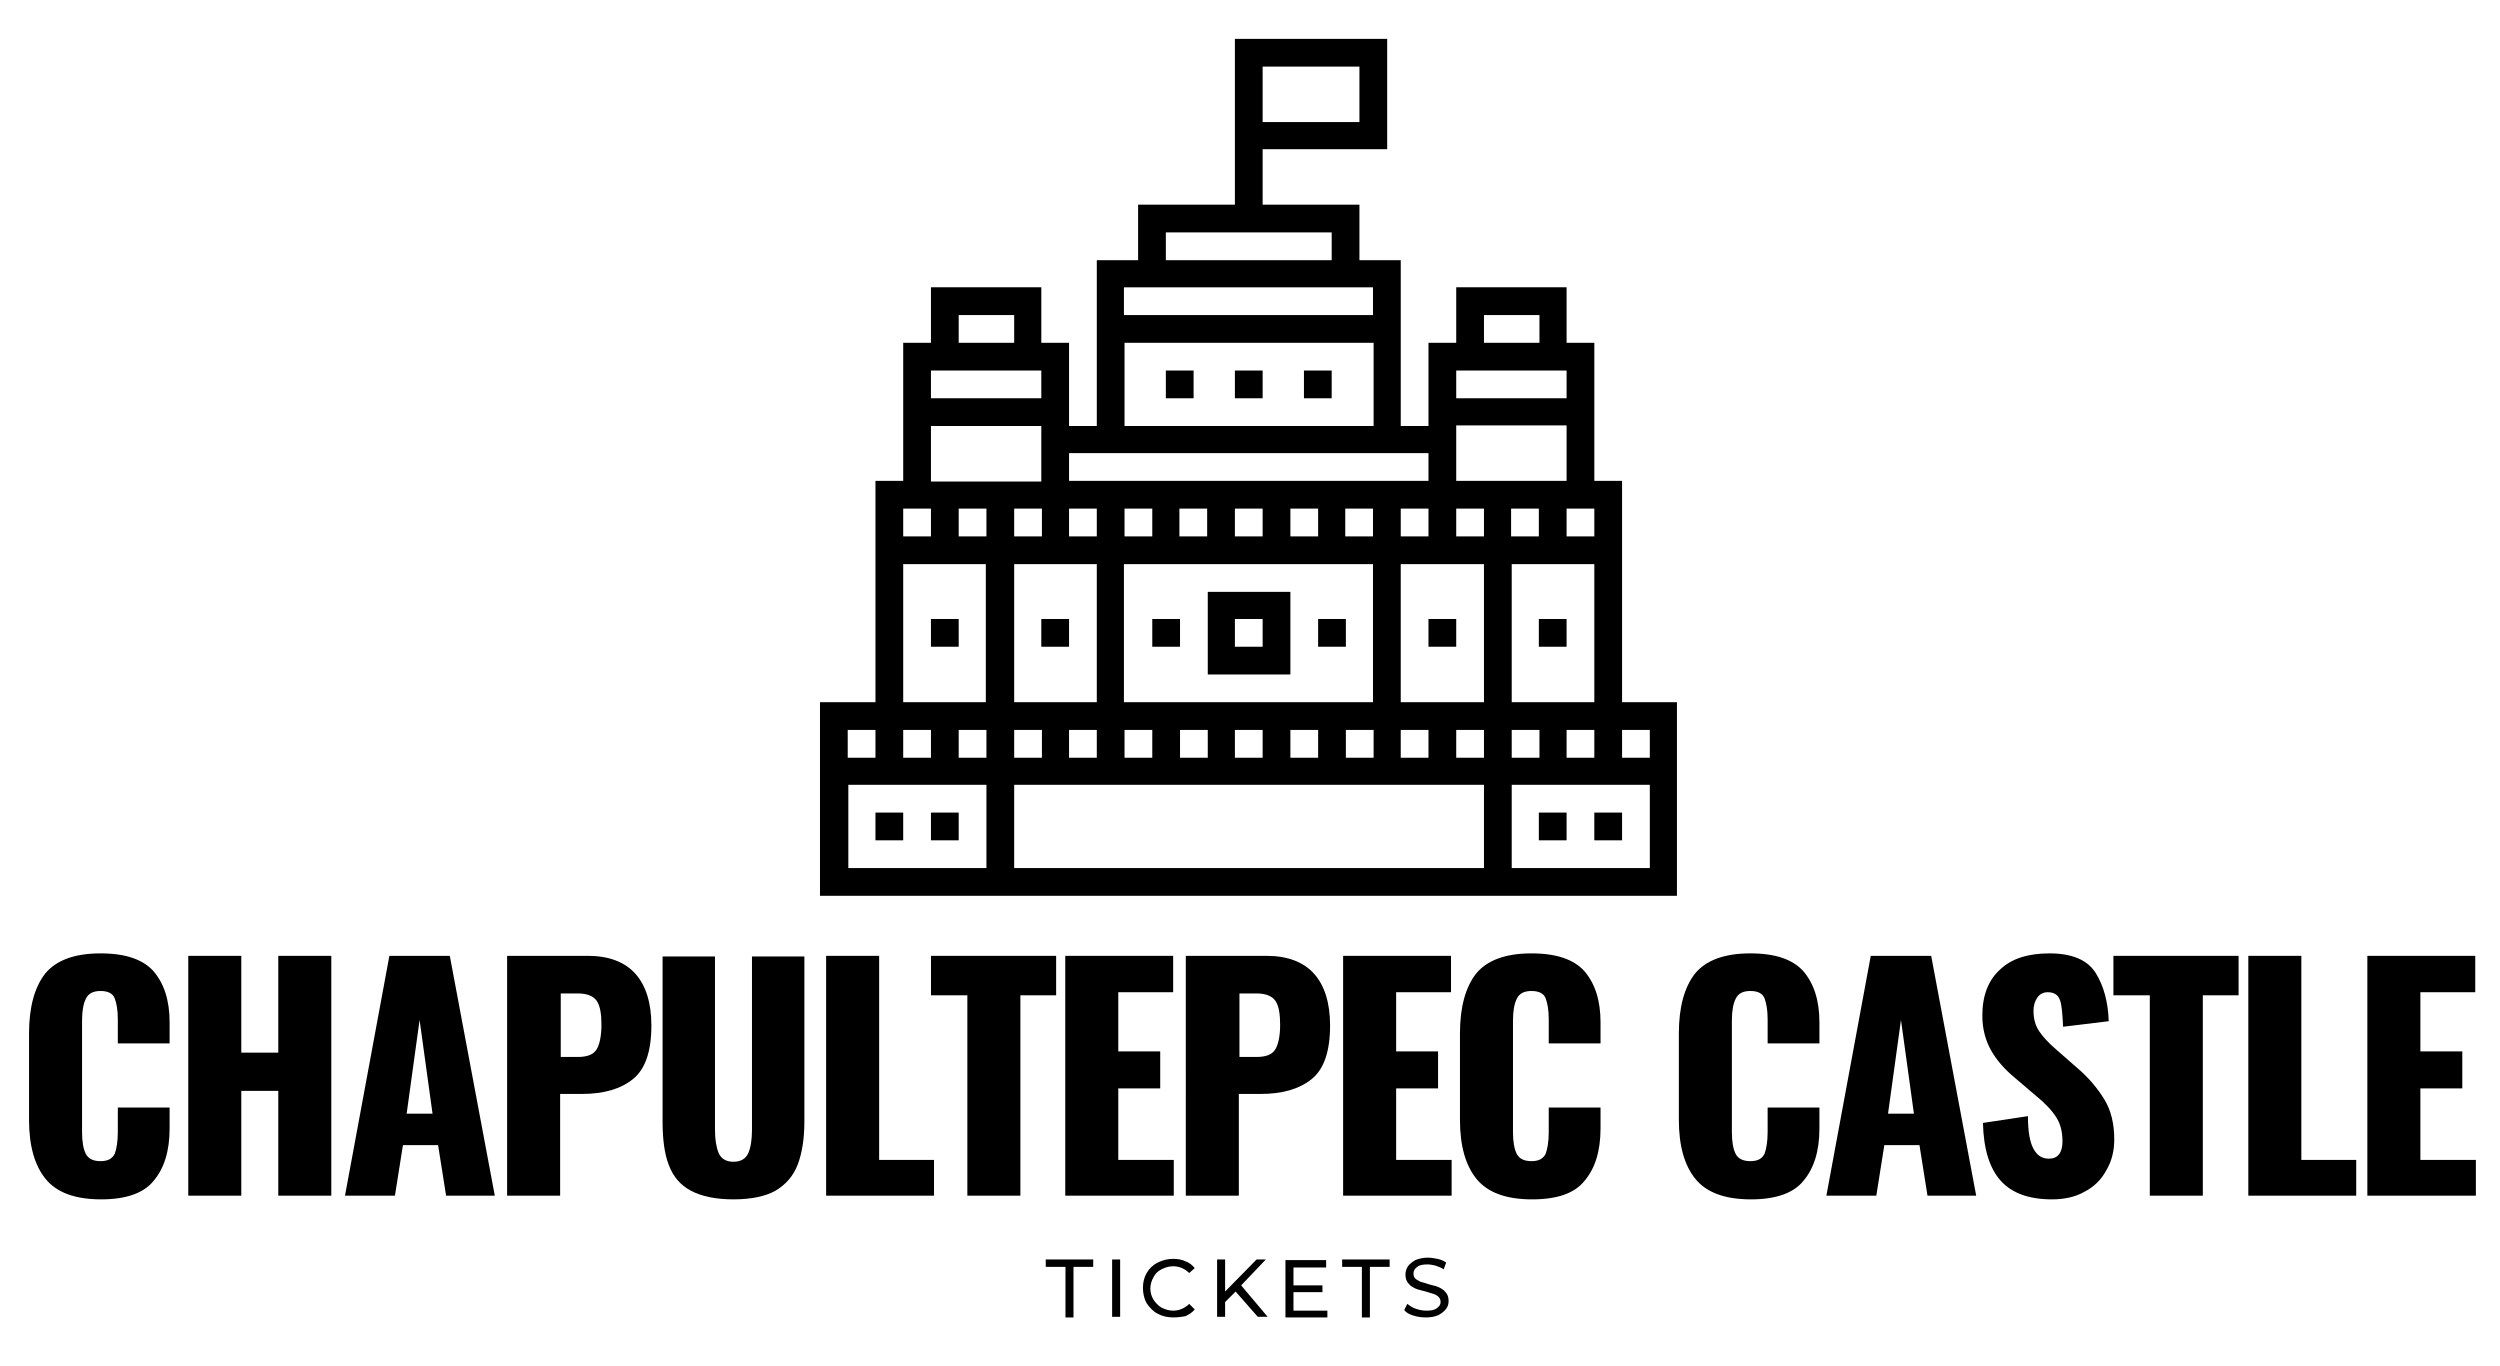
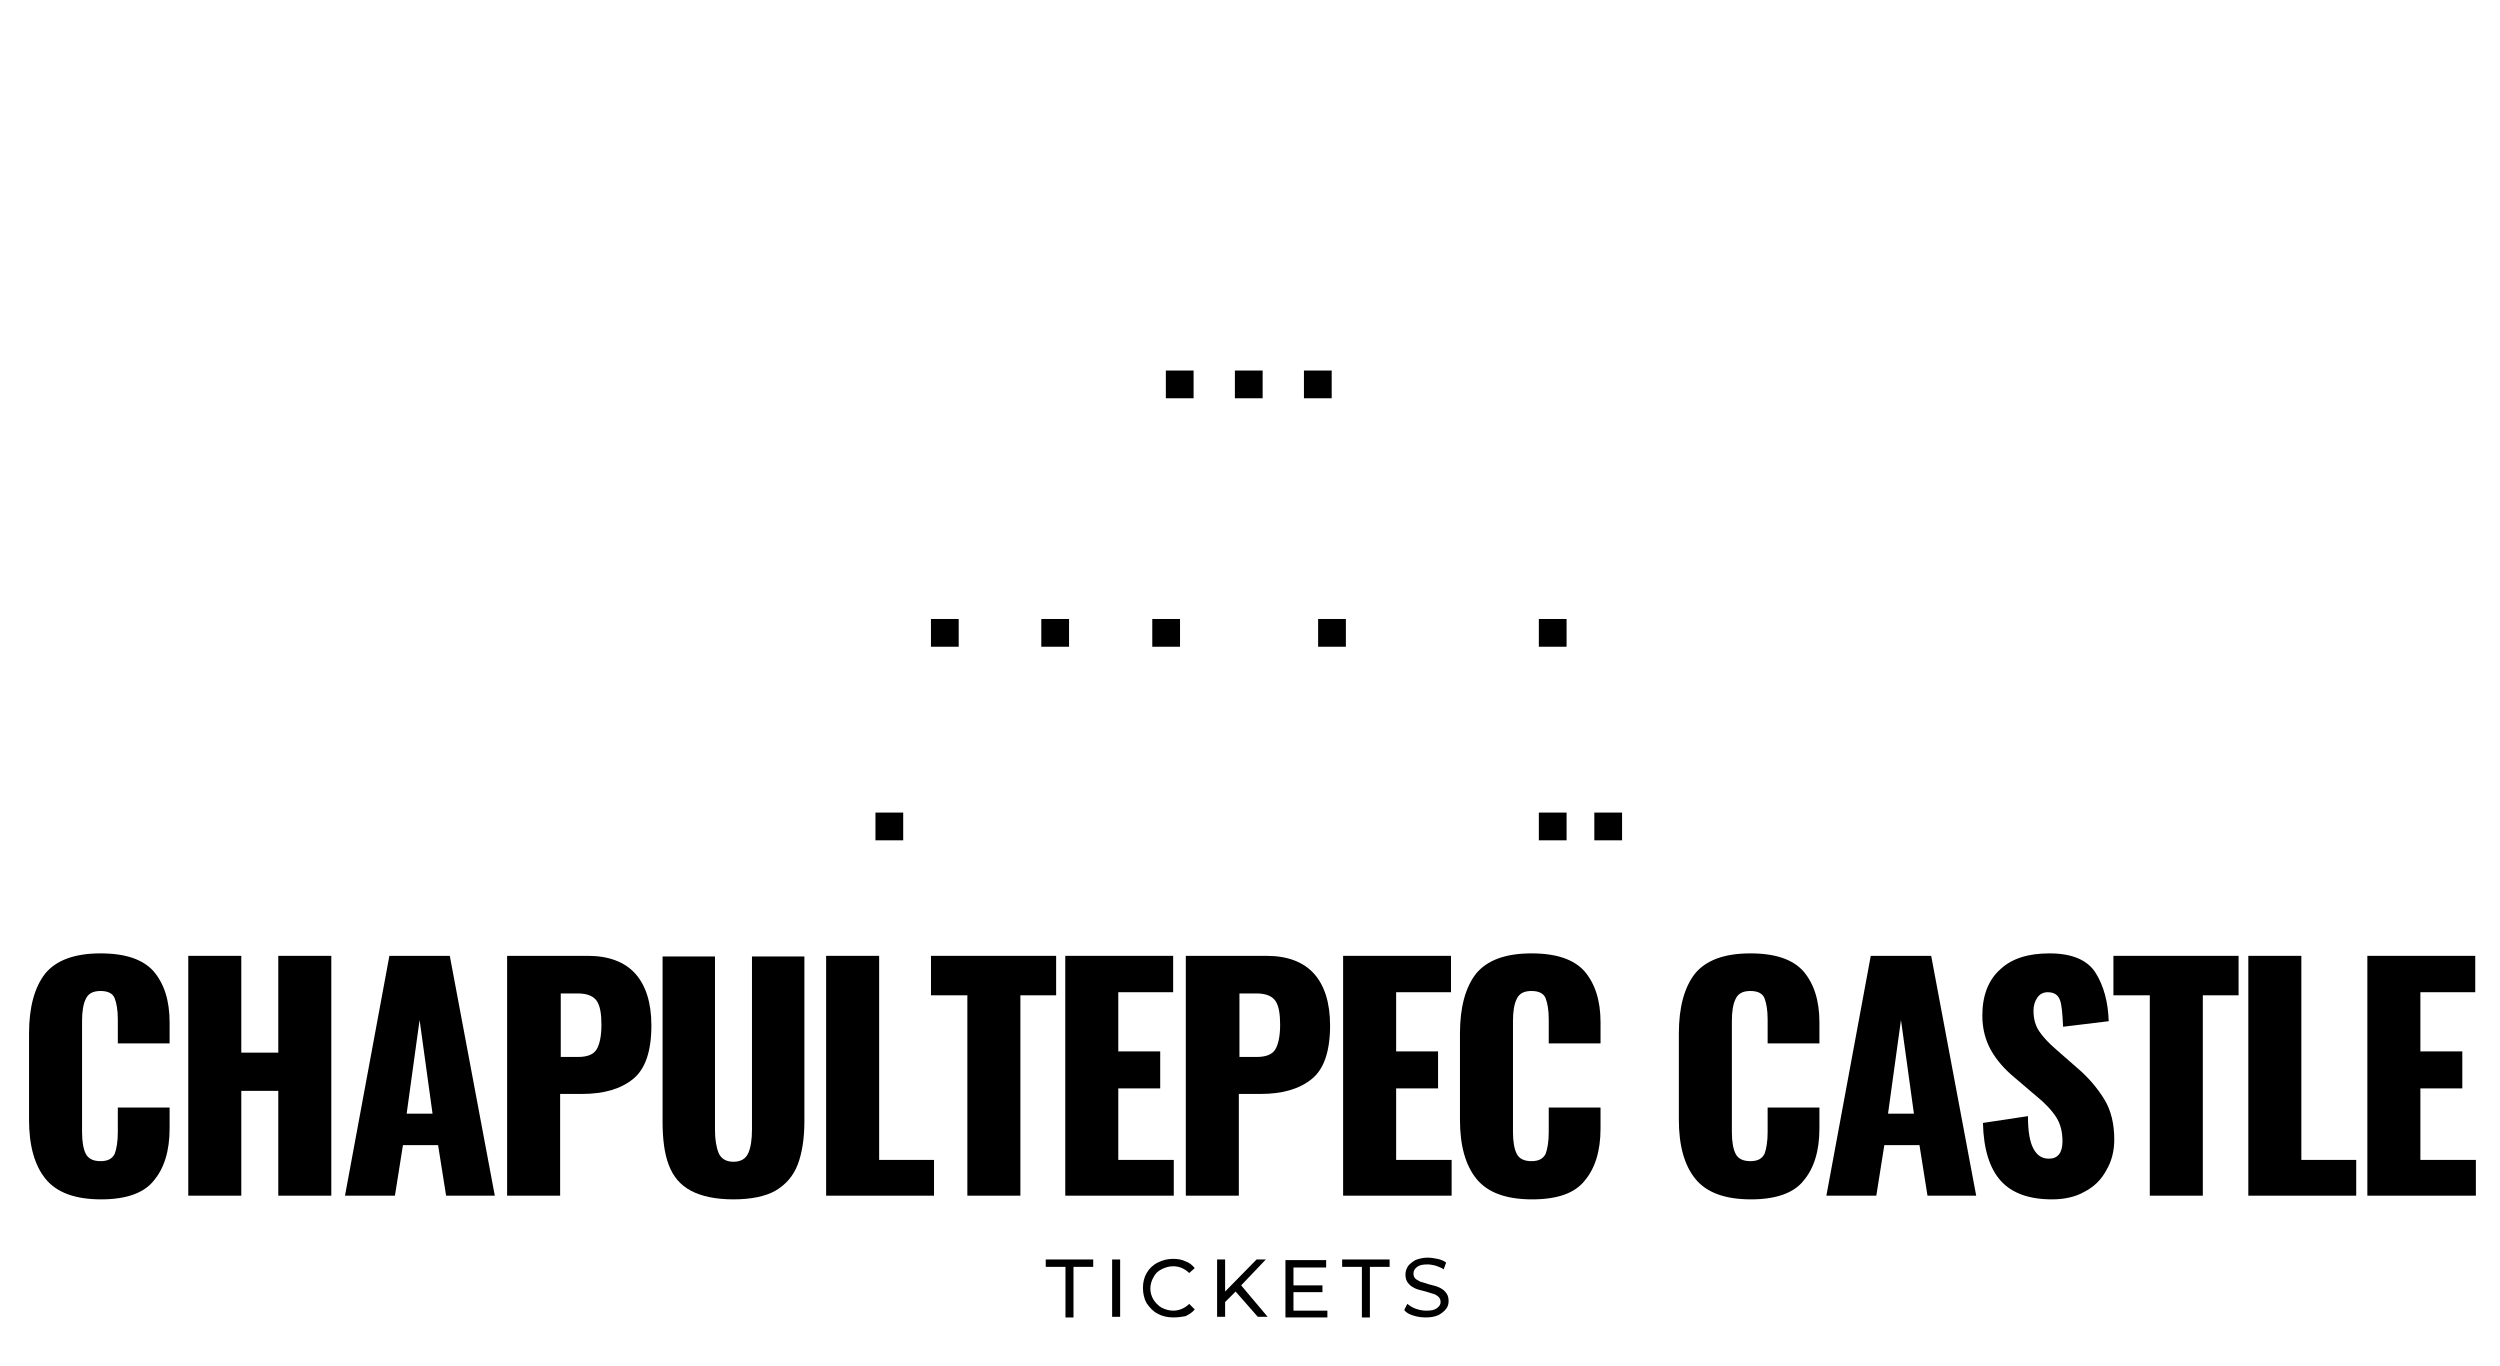
<svg xmlns="http://www.w3.org/2000/svg" id="Layer_1" x="0px" y="0px" viewBox="-488.5 237.3 405.5 221.5" style="enable-background:new -488.5 237.3 405.5 221.5;" xml:space="preserve">
  <g>
    <g transform="translate(230.334, 244.938)">	</g>
  </g>
  <g>
    <g>
      <g transform="translate(37.41, 244.938)">
        <g>
          <path d="M-509.5,186.9c-4.2,0-7.2-1.1-9-3.3c-1.8-2.2-2.7-5.4-2.7-9.6v-14c0-4.3,0.9-7.5,2.6-9.7c1.8-2.2,4.8-3.3,9-3.3     c4.1,0,6.9,1,8.6,2.9c1.7,2,2.6,4.7,2.6,8.3v3.4h-8.4v-3.9c0-1.5-0.2-2.6-0.5-3.4c-0.3-0.8-1.1-1.2-2.3-1.2     c-1.2,0-2,0.4-2.4,1.3c-0.4,0.8-0.6,2-0.6,3.5V176c0,1.5,0.2,2.7,0.6,3.5c0.4,0.8,1.2,1.2,2.4,1.2c1.2,0,1.9-0.4,2.3-1.2     c0.3-0.8,0.5-2,0.5-3.5V172h8.4v3.4c0,3.7-0.9,6.5-2.6,8.5C-502.6,185.9-505.5,186.9-509.5,186.9z" />
        </g>
      </g>
    </g>
    <g>
      <g transform="translate(56.238, 244.938)">
        <g>
          <path d="M-514.2,147.4h8.6v15.7h6v-15.7h8.6v38.9h-8.6v-17h-6v17h-8.6V147.4z" />
        </g>
      </g>
    </g>
    <g>
      <g transform="translate(76.758, 244.938)">
        <g>
          <path d="M-502.1,147.4h9.8l7.3,38.9h-7.9l-1.3-8.2h-5.7l-1.3,8.2h-8.1L-502.1,147.4z M-495.1,173l-2.1-15.2l-2.1,15.2H-495.1z" />
        </g>
      </g>
    </g>
    <g>
      <g transform="translate(95.154, 244.938)">
        <g>
          <path d="M-501.4,147.4h13.1c3.4,0,6,1,7.7,2.9c1.7,1.9,2.6,4.7,2.6,8.4c0,4.2-1,7.1-3,8.7c-2,1.6-4.7,2.4-8.3,2.4h-3.5v16.5     h-8.6V147.4z M-489.9,163.8c1.5,0,2.5-0.4,3-1.2c0.5-0.8,0.8-2.2,0.8-4c0-1.7-0.2-3-0.7-3.8c-0.5-0.8-1.5-1.3-3.1-1.3h-2.8v10.3     H-489.9z" />
        </g>
      </g>
    </g>
    <g>
      <g transform="translate(114.27, 244.938)">
        <g>
          <path d="M-483.8,186.9c-2.9,0-5.2-0.5-6.9-1.4c-1.7-0.9-2.9-2.3-3.6-4.2c-0.7-1.8-1-4.2-1-7v-26.8h8.5v28.1     c0,1.6,0.2,2.8,0.6,3.8c0.4,0.9,1.2,1.4,2.4,1.4c1.2,0,2-0.5,2.4-1.4c0.4-0.9,0.6-2.2,0.6-3.8v-28.1h8.5v26.8     c0,2.8-0.4,5.2-1.1,7c-0.7,1.8-1.9,3.2-3.6,4.2C-478.6,186.4-480.9,186.9-483.8,186.9z" />
        </g>
      </g>
    </g>
    <g>
      <g transform="translate(133.998, 244.938)">
        <g>
          <path d="M-488.5,147.4h8.6v33.1h8.9v5.8h-17.5V147.4z" />
        </g>
      </g>
    </g>
    <g>
      <g transform="translate(148.506, 244.938)">
        <g>
          <path d="M-480.1,153.8h-5.9v-6.4h20.3v6.4h-5.8v32.5h-8.6V153.8z" />
        </g>
      </g>
    </g>
    <g>
      <g transform="translate(163.086, 244.938)">
        <g>
          <path d="M-478.8,147.4h17.5v5.9h-8.9v9.6h6.8v6h-6.8v11.6h9v5.8h-17.6V147.4z" />
        </g>
      </g>
    </g>
    <g>
      <g transform="translate(177.738, 244.938)">
        <g>
          <path d="M-473.9,147.4h13.1c3.4,0,6,1,7.7,2.9c1.7,1.9,2.6,4.7,2.6,8.4c0,4.2-1,7.1-3,8.7c-2,1.6-4.7,2.4-8.3,2.4h-3.5v16.5     h-8.6V147.4z M-462.4,163.8c1.5,0,2.5-0.4,3-1.2c0.5-0.8,0.8-2.2,0.8-4c0-1.7-0.2-3-0.7-3.8c-0.5-0.8-1.5-1.3-3.1-1.3h-2.8v10.3     H-462.4z" />
        </g>
      </g>
    </g>
    <g>
      <g transform="translate(196.854, 244.938)">
        <g>
          <path d="M-467.5,147.4h17.5v5.9h-8.9v9.6h6.8v6h-6.8v11.6h9v5.8h-17.6V147.4z" />
        </g>
      </g>
    </g>
    <g>
      <g transform="translate(211.506, 244.938)">
        <g>
          <path d="M-451.5,186.9c-4.2,0-7.2-1.1-9-3.3c-1.8-2.2-2.7-5.4-2.7-9.6v-14c0-4.3,0.9-7.5,2.6-9.7c1.8-2.2,4.8-3.3,9-3.3     c4.1,0,6.9,1,8.6,2.9c1.7,2,2.6,4.7,2.6,8.3v3.4h-8.4v-3.9c0-1.5-0.2-2.6-0.5-3.4c-0.3-0.8-1.1-1.2-2.3-1.2     c-1.2,0-2,0.4-2.4,1.3c-0.4,0.8-0.6,2-0.6,3.5V176c0,1.5,0.2,2.7,0.6,3.5c0.4,0.8,1.2,1.2,2.4,1.2c1.2,0,1.9-0.4,2.3-1.2     c0.3-0.8,0.5-2,0.5-3.5V172h8.4v3.4c0,3.7-0.9,6.5-2.6,8.5C-444.6,185.9-447.4,186.9-451.5,186.9z" />
        </g>
      </g>
    </g>
    <g>
      <g transform="translate(238.11, 244.938)">
        <g>
          <path d="M-442.6,186.9c-4.2,0-7.2-1.1-9-3.3c-1.8-2.2-2.7-5.4-2.7-9.6v-14c0-4.3,0.9-7.5,2.6-9.7c1.8-2.2,4.8-3.3,9-3.3     c4.1,0,6.9,1,8.6,2.9c1.7,2,2.6,4.7,2.6,8.3v3.4h-8.4v-3.9c0-1.5-0.2-2.6-0.5-3.4c-0.3-0.8-1.1-1.2-2.3-1.2     c-1.2,0-2,0.4-2.4,1.3c-0.4,0.8-0.6,2-0.6,3.5V176c0,1.5,0.2,2.7,0.6,3.5c0.4,0.8,1.2,1.2,2.4,1.2c1.2,0,1.9-0.4,2.3-1.2     c0.3-0.8,0.5-2,0.5-3.5V172h8.4v3.4c0,3.7-0.9,6.5-2.6,8.5C-435.7,185.9-438.6,186.9-442.6,186.9z" />
        </g>
      </g>
    </g>
    <g>
      <g transform="translate(256.938, 244.938)">
        <g>
          <path d="M-442,147.4h9.8l7.3,38.9h-7.9l-1.3-8.2h-5.7l-1.3,8.2h-8.1L-442,147.4z M-435,173l-2.1-15.2l-2.1,15.2H-435z" />
        </g>
      </g>
    </g>
    <g>
      <g transform="translate(275.334, 244.938)">
        <g>
          <path d="M-431,186.9c-3.7,0-6.5-1-8.3-3c-1.8-2-2.8-5.1-2.9-9.4l7.3-1.1c0,2.5,0.3,4.2,0.9,5.3c0.6,1.1,1.4,1.6,2.5,1.6     c1.4,0,2.2-0.9,2.2-2.8c0-1.5-0.3-2.8-1-3.9c-0.7-1.1-1.8-2.3-3.3-3.5l-3.4-2.9c-1.7-1.4-3-2.9-3.9-4.5     c-0.9-1.6-1.4-3.5-1.4-5.6c0-3.3,1-5.8,2.9-7.5c1.9-1.8,4.6-2.6,8-2.6c3.7,0,6.2,1.1,7.5,3.2c1.3,2.1,2,4.7,2.1,7.8l-7.4,0.9     c-0.1-2-0.2-3.5-0.5-4.3c-0.3-0.9-1-1.3-2-1.3c-0.7,0-1.3,0.3-1.7,0.9c-0.4,0.6-0.6,1.3-0.6,2.1c0,1.3,0.3,2.4,0.9,3.3     c0.6,0.9,1.5,1.9,2.9,3.1l3.2,2.8c1.9,1.6,3.4,3.4,4.5,5.2c1.1,1.8,1.6,4,1.6,6.5c0,1.8-0.4,3.5-1.3,5c-0.8,1.5-2,2.7-3.6,3.5     C-427.2,186.5-429,186.9-431,186.9z" />
        </g>
      </g>
    </g>
    <g>
      <g transform="translate(292.398, 244.938)">
        <g>
          <path d="M-432.2,153.8h-5.9v-6.4h20.3v6.4h-5.8v32.5h-8.6V153.8z" />
        </g>
      </g>
    </g>
    <g>
      <g transform="translate(306.978, 244.938)">
        <g>
          <path d="M-430.8,147.4h8.6v33.1h8.9v5.8h-17.5V147.4z" />
        </g>
      </g>
    </g>
    <g>
      <g transform="translate(321.486, 244.938)">
        <g>
          <path d="M-426,147.4h17.5v5.9h-8.9v9.6h6.8v6h-6.8v11.6h9v5.8H-426V147.4z" />
        </g>
      </g>
    </g>
    <g>
      <g transform="translate(162.82, 259.688)">
        <g>
          <path d="M-478.5,183.1h-3.2v-1.2h7.7v1.2h-3.2v8.2h-1.3V183.1z" />
        </g>
      </g>
    </g>
    <g>
      <g transform="translate(169.887, 259.688)">
        <g>
          <path d="M-478,181.9h1.3v9.3h-1.3V181.9z" />
        </g>
      </g>
    </g>
    <g>
      <g transform="translate(174.186, 259.688)">
        <g>
          <path d="M-472.4,191.3c-0.9,0-1.8-0.2-2.5-0.6c-0.8-0.4-1.3-1-1.8-1.7c-0.4-0.7-0.6-1.6-0.6-2.5c0-0.9,0.2-1.7,0.6-2.4     c0.4-0.7,1-1.3,1.8-1.7c0.8-0.4,1.6-0.6,2.5-0.6c0.7,0,1.4,0.1,2,0.4c0.6,0.2,1.1,0.6,1.5,1.1l-0.9,0.8     c-0.7-0.7-1.6-1.1-2.6-1.1c-0.7,0-1.3,0.2-1.9,0.5c-0.6,0.3-1,0.7-1.3,1.3c-0.3,0.5-0.5,1.2-0.5,1.8c0,0.7,0.2,1.3,0.5,1.8     c0.3,0.5,0.8,1,1.3,1.3c0.6,0.3,1.2,0.5,1.9,0.5c1,0,1.9-0.4,2.6-1.1l0.9,0.9c-0.4,0.5-0.9,0.8-1.5,1.1     C-471,191.2-471.6,191.3-472.4,191.3z" />
        </g>
      </g>
    </g>
    <g>
      <g transform="translate(182.613, 259.688)">
        <g>
          <path d="M-470.7,187.1l-1.7,1.7v2.4h-1.3v-9.3h1.3v5.2l5.1-5.2h1.5l-4,4.2l4.3,5.1h-1.6L-470.7,187.1z" />
        </g>
      </g>
    </g>
    <g>
      <g transform="translate(191, 259.688)">
        <g>
          <path d="M-464.2,190.1v1.2h-6.8v-9.3h6.6v1.2h-5.3v2.9h4.7v1.1h-4.7v3H-464.2z" />
        </g>
      </g>
    </g>
    <g>
      <g transform="translate(198.898, 259.688)">
        <g>
          <path d="M-466.5,183.1h-3.2v-1.2h7.7v1.2h-3.2v8.2h-1.3V183.1z" />
        </g>
      </g>
    </g>
    <g>
      <g transform="translate(205.965, 259.688)">
        <g>
          <path d="M-463.2,191.3c-0.7,0-1.4-0.1-2-0.3c-0.7-0.2-1.2-0.5-1.5-0.9l0.5-1c0.4,0.3,0.8,0.6,1.4,0.8c0.6,0.2,1.1,0.3,1.7,0.3     c0.8,0,1.3-0.1,1.7-0.4c0.4-0.3,0.6-0.6,0.6-1c0-0.3-0.1-0.6-0.3-0.8c-0.2-0.2-0.5-0.4-0.8-0.5c-0.3-0.1-0.7-0.2-1.3-0.4     c-0.7-0.2-1.3-0.3-1.7-0.5c-0.4-0.2-0.8-0.4-1.1-0.8c-0.3-0.3-0.5-0.8-0.5-1.4c0-0.5,0.1-0.9,0.4-1.4c0.3-0.4,0.7-0.7,1.2-1     c0.5-0.2,1.2-0.4,2-0.4c0.5,0,1.1,0.1,1.6,0.2c0.5,0.1,1,0.3,1.4,0.6l-0.4,1.1c-0.4-0.3-0.8-0.4-1.3-0.6     c-0.4-0.1-0.9-0.2-1.3-0.2c-0.8,0-1.3,0.1-1.7,0.4c-0.4,0.3-0.6,0.6-0.6,1.1c0,0.3,0.1,0.6,0.3,0.8c0.2,0.2,0.5,0.3,0.8,0.5     c0.3,0.1,0.8,0.2,1.3,0.4c0.7,0.2,1.3,0.3,1.7,0.5c0.4,0.2,0.8,0.4,1.1,0.8c0.3,0.3,0.5,0.8,0.5,1.4c0,0.5-0.1,0.9-0.4,1.3     c-0.3,0.4-0.7,0.7-1.2,1C-461.8,191.2-462.4,191.3-463.2,191.3z" />
        </g>
      </g>
    </g>
    <g>
-       <path d="M-243.3,378.1v-13.5h22.4v13.5H-243.3z M-350.9,364.6h22.4v13.5h-22.4V364.6z M-346.5,355.7v4.5h-4.5v-4.5H-346.5z    M-342,328.8h13.4v22.4H-342V328.8z M-337.5,319.8v4.5h-4.5v-4.5H-337.5z M-337.5,306.4h17.9v9h-17.9V306.4z M-319.6,297.4v4.5   h-17.9v-4.5H-319.6z M-333,288.4h9v4.5h-9V288.4z M-256.8,310.8v4.5h-58.3v-4.5H-256.8z M-306.1,292.9h40.4v13.5h-40.4V292.9z    M-265.8,283.9v4.5h-40.4v-4.5H-265.8z M-299.4,275h26.9v4.5h-26.9V275z M-234.4,297.4v4.5h-17.9v-4.5H-234.4z M-247.8,288.4h9   v4.5h-9V288.4z M-252.3,315.3v-9h17.9v9H-252.3z M-243.3,351.2v-22.4h13.4v22.4H-243.3z M-234.4,355.7h4.5v4.5h-4.5V355.7z    M-243.3,355.7h4.5v4.5h-4.5V355.7z M-252.3,360.2v-4.5h4.5v4.5H-252.3z M-247.8,364.6v13.5H-324v-13.5H-247.8z M-310.6,328.8   v22.4H-324v-22.4H-310.6z M-310.6,324.3h-4.5v-4.5h4.5V324.3z M-301.6,324.3h-4.5v-4.5h4.5V324.3z M-292.7,324.3h-4.5v-4.5h4.5   V324.3z M-283.7,324.3h-4.5v-4.5h4.5V324.3z M-274.7,324.3h-4.5v-4.5h4.5V324.3z M-265.8,324.3h-4.5v-4.5h4.5V324.3z    M-256.8,324.3h-4.5v-4.5h4.5V324.3z M-261.3,351.2v-22.4h13.5v22.4H-261.3z M-270.2,355.7h4.5v4.5h-4.5V355.7z M-279.2,355.7h4.5   v4.5h-4.5V355.7z M-288.2,355.7h4.5v4.5h-4.5V355.7z M-297.1,355.7h4.5v4.5h-4.5V355.7z M-265.8,328.8v22.4h-40.4v-22.4H-265.8z    M-306.1,355.7h4.5v4.5h-4.5V355.7z M-310.6,355.7v4.5h-4.5v-4.5H-310.6z M-261.3,360.2v-4.5h4.5v4.5H-261.3z M-247.8,324.3h-4.5   v-4.5h4.5V324.3z M-238.9,324.3h-4.5v-4.5h4.5V324.3z M-229.9,324.3h-4.5v-4.5h4.5V324.3z M-324,319.8h4.5v4.5h-4.5V319.8z    M-328.5,319.8v4.5h-4.5v-4.5H-328.5z M-324,355.7h4.5v4.5h-4.5V355.7z M-333,355.7h4.5v4.5h-4.5V355.7z M-337.5,355.7v4.5h-4.5   v-4.5H-337.5z M-220.9,360.2h-4.5v-4.5h4.5V360.2z M-283.7,248.1h15.7v9h-15.7V248.1z M-225.4,351.2v-35.9h-4.5v-22.4h-4.5v-9   h-17.9v9h-4.5v13.5h-4.5v-26.9h-6.7v-9h-15.7v-9h20.2v-17.9h-24.7v26.9h-15.7v9h-6.7v26.9h-4.5v-13.5h-4.5v-9h-17.9v9h-4.5v22.4   h-4.5v35.9h-9v31.4h139v-31.4H-225.4" />
-     </g>
+       </g>
    <path d="M-346.5,373.6h4.5v-4.5h-4.5V373.6" />
-     <path d="M-337.5,369.1v4.5h4.5v-4.5H-337.5" />
    <path d="M-238.9,373.6h4.5v-4.5h-4.5V373.6" />
    <path d="M-229.9,373.6h4.5v-4.5h-4.5V373.6" />
    <path d="M-337.5,337.7v4.5h4.5v-4.5H-337.5" />
    <path d="M-315.1,342.2v-4.5h-4.5v4.5H-315.1" />
-     <path d="M-256.8,337.7v4.5h4.5v-4.5H-256.8" />
    <path d="M-238.9,342.2h4.5v-4.5h-4.5V342.2" />
-     <path d="M-283.7,342.2h-4.5v-4.5h4.5V342.2z M-279.2,333.3h-13.4v13.4h13.4V333.3" />
    <path d="M-270.2,337.7h-4.5v4.5h4.5V337.7" />
    <path d="M-297.1,342.2v-4.5h-4.5v4.5H-297.1" />
    <path d="M-288.2,301.9h4.5v-4.5h-4.5V301.9" />
    <path d="M-277,297.4v4.5h4.5v-4.5H-277" />
    <path d="M-299.4,301.9h4.5v-4.5h-4.5V301.9" />
  </g>
</svg>